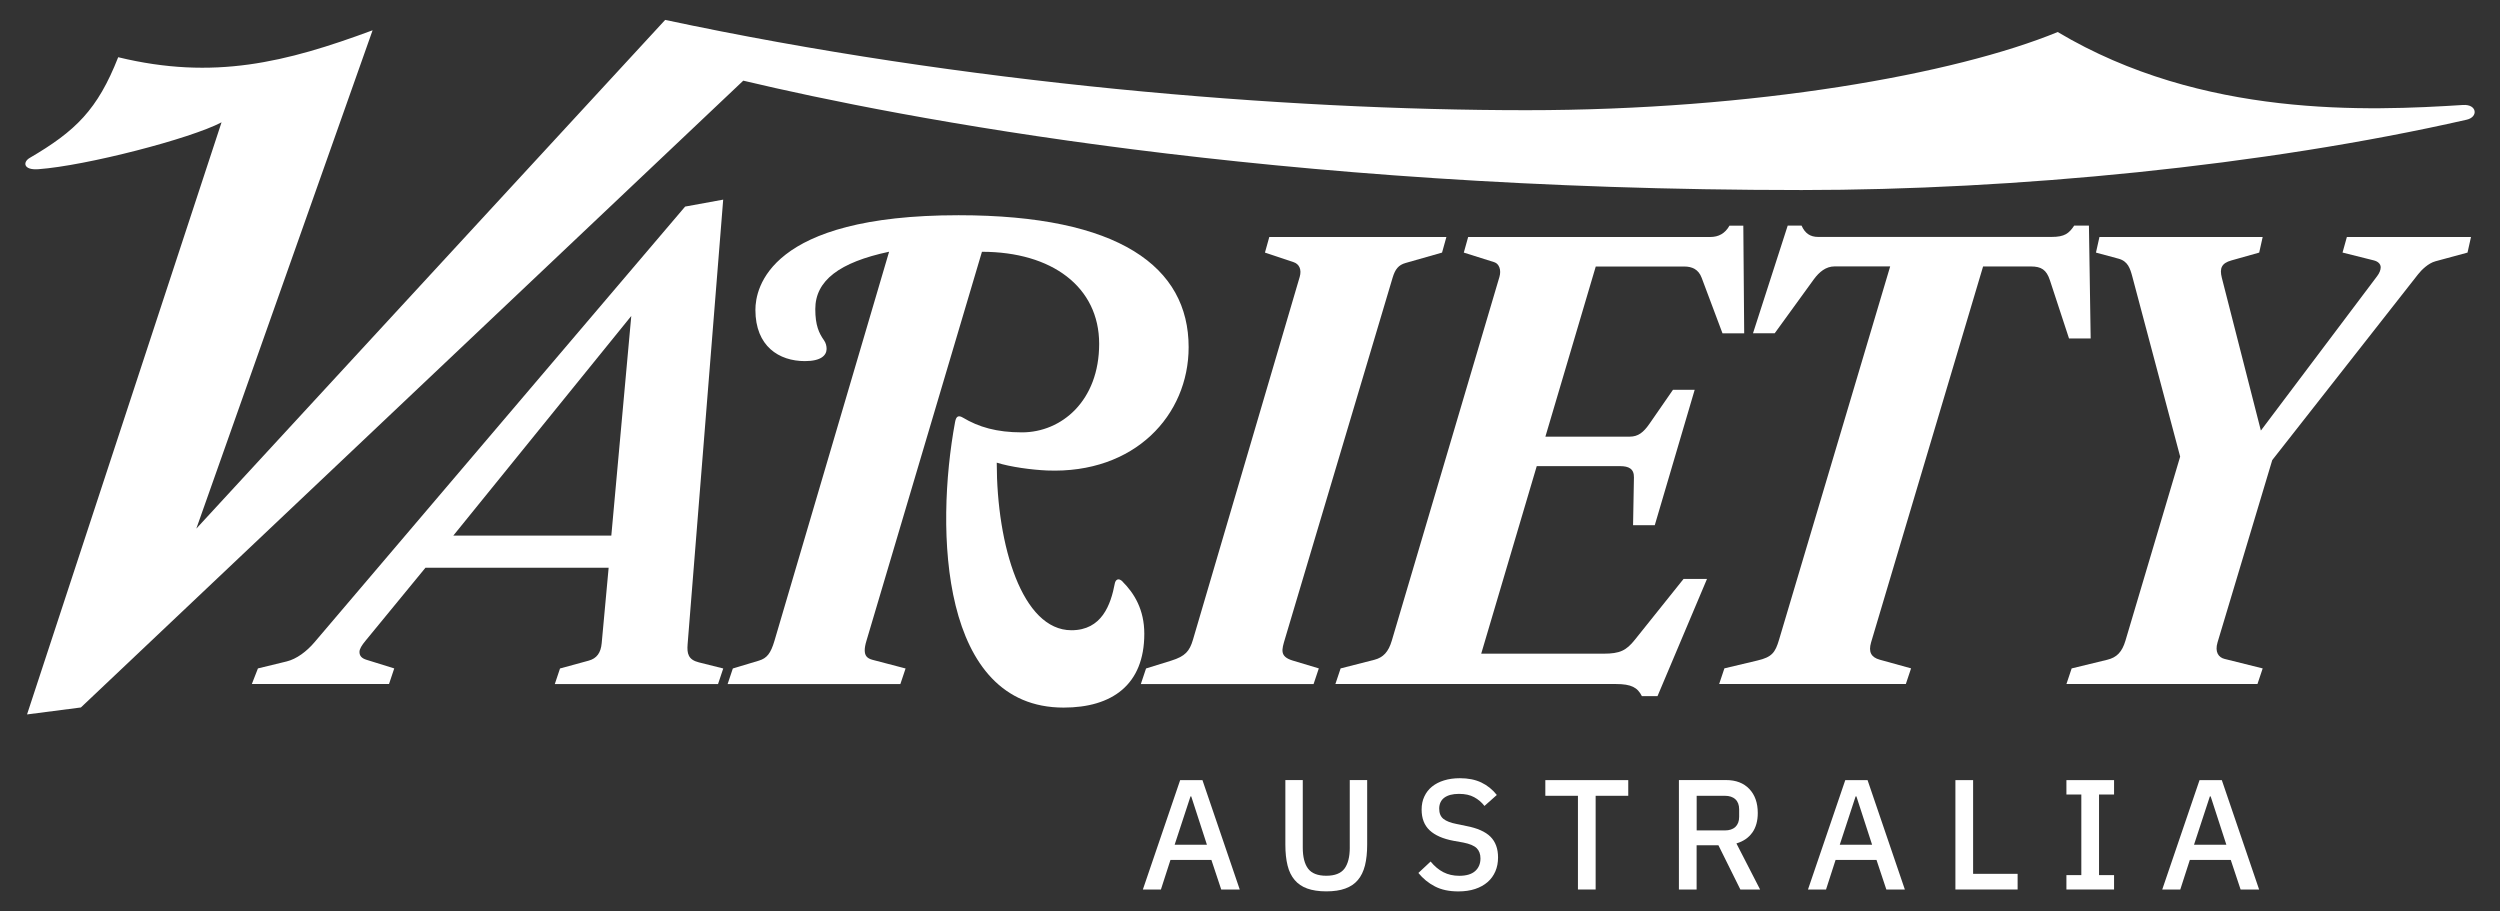
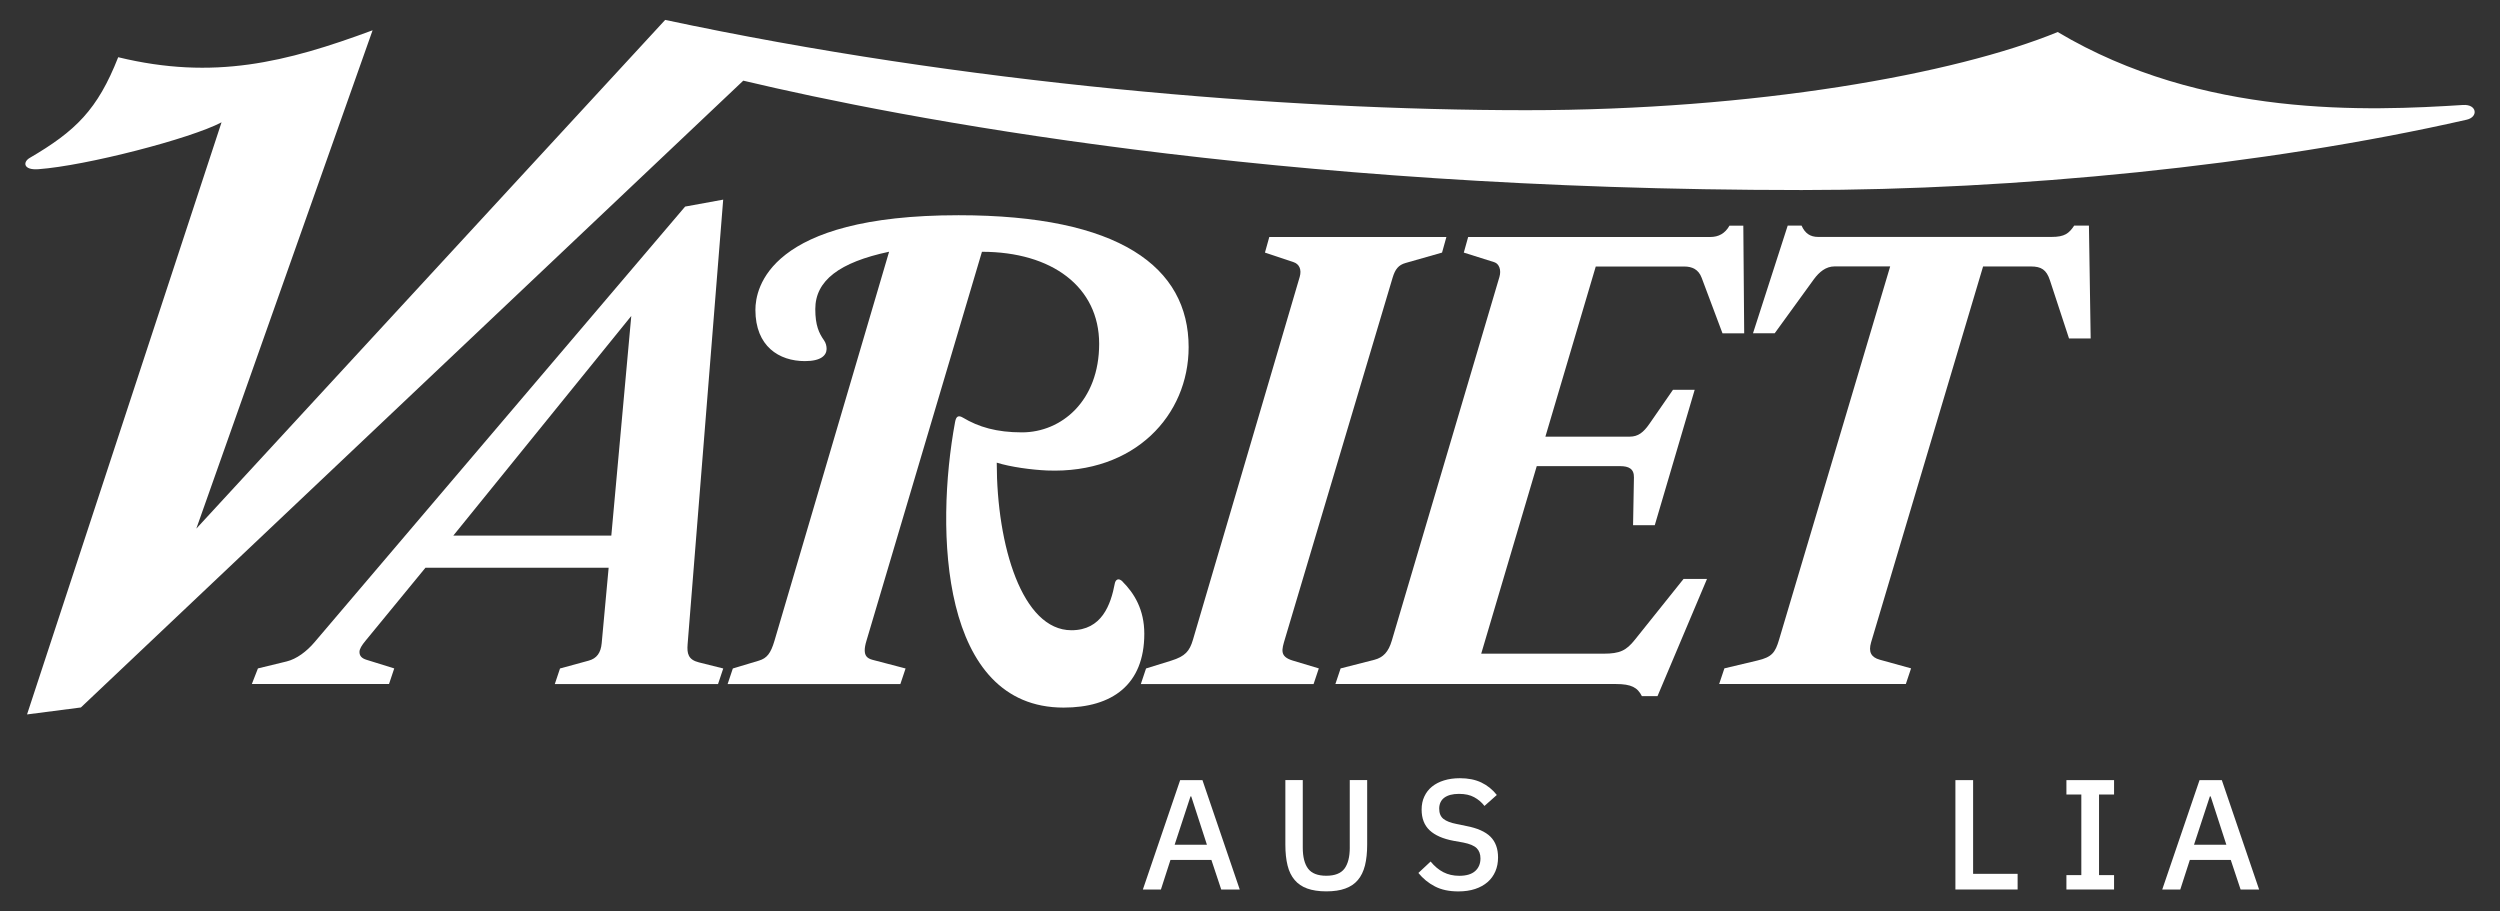
<svg xmlns="http://www.w3.org/2000/svg" id="a" viewBox="0 0 430.83 157.04">
  <rect x="0" y="0" width="430.83" height="157.04" fill="#333333" stroke="none" />
  <defs>
    <style>.b{fill:#fff;}</style>
  </defs>
-   <path class="b" d="M403.68,43.52l5.39,1.35c.7,.17,1.2,.6,1.2,1.2,0,.45-.22,1-.6,1.5l-20.05,26.63-6.73-26.33c-.42-1.66-.03-2.52,1.65-2.99l4.79-1.35,.6-2.69h-28.13l-.6,2.69,3.89,1.05c1.6,.43,2,1.66,2.39,3.14l8.23,30.97-9.43,31.72c-.58,1.94-1.48,2.89-3.14,3.29l-6.13,1.49-.9,2.69h32.92l.9-2.69-6.58-1.64c-1.04-.26-1.69-1.2-1.2-2.84l9.43-31.42,25.13-32.02c.59-.75,1.76-1.91,2.99-2.24l5.53-1.5,.6-2.69h-21.39l-.75,2.69Z" />
  <path class="b" d="M360.29,58.33l-.3-19.45h-2.54c-.9,1.35-1.65,1.95-3.89,1.95h-40.25c-1.34,0-2.25-.61-2.84-1.95h-2.39l-5.98,18.55h3.74l6.73-9.28c.94-1.29,2.1-2.24,3.59-2.24h9.58l-19.15,64.33c-.66,2.22-1.22,3-3.74,3.59l-5.68,1.35-.9,2.69h32.17l.9-2.69-5.39-1.49c-1.51-.42-1.98-1.35-1.5-2.99l19.3-64.78h8.23c1.79,0,2.69,.55,3.29,2.39l3.29,10.02h3.74Z" />
  <path class="b" d="M290.12,99.78l-8.38,10.47c-1.48,1.85-2.56,2.4-5.39,2.4h-21.09l9.57-32.32h14.36c1.5,0,2.42,.46,2.39,1.95l-.15,8.23h3.74l6.88-23.34h-3.74l-4.04,5.84c-1.05,1.51-1.95,2.24-3.44,2.24h-14.51l8.68-29.32h15.26c1.34,0,2.45,.49,2.99,1.94l3.59,9.57h3.74l-.15-18.55h-2.39c-.75,1.35-1.88,1.95-3.29,1.95h-41.74l-.75,2.69,5.24,1.65c.85,.27,1.25,1.34,.9,2.54l-18.55,62.69c-.57,1.94-1.49,2.9-2.99,3.29l-5.83,1.49-.9,2.69h48.33c2.68,0,3.74,.6,4.49,2.09h2.69l8.53-20.2h-4.04Z" />
  <path class="b" d="M424.48,18.09c-16.31,1.03-44.9,2.31-69.87-12.57-17.71,7.27-52.26,13.47-91.56,13.47-42.14,0-96.95-4.58-148.42-15.56L33.83,91.1,64.21,5.22c-14.96,5.54-27.37,8.64-43.84,4.64-3.56,9.05-7.33,12.72-15.26,17.36-1.18,.69-1.13,2.13,1.5,1.94,8.23-.6,26.23-5.26,31.57-8.08L4.66,123.12l9.28-1.2L128.09,13.9c27.08,6.43,91.12,18.85,182.38,18.85,36.55,0,79.59-4.14,114.61-12.12,2.07-.47,1.78-2.69-.6-2.54Z" />
  <path class="b" d="M227.28,115.19l-4.49-1.35c-2.32-.7-1.9-1.88-1.35-3.74l18.55-62.24c.44-1.48,1.03-2.2,2.24-2.54l6.28-1.79,.75-2.69h-30.52l-.75,2.69,4.94,1.65c.94,.31,1.43,1.24,1.05,2.54l-18.4,62.54c-.58,1.95-1.32,2.84-3.74,3.59l-4.34,1.35-.9,2.69h29.77l.9-2.69Z" />
  <path class="b" d="M193.47,100.23c-.74-.74-1.23-.3-1.35,.3-.7,3.69-2.24,8.08-7.48,8.08-8.48,0-12.87-14.57-12.87-28.88,2.38,.75,6.06,1.24,8.68,1.35,15.11,.6,24.39-9.54,24.39-21.25,0-13.83-11.95-22.74-39.65-22.74-32.72,0-35.01,12.59-35.01,16.31,0,6.28,4.07,8.83,8.53,8.83,2.78,0,3.72-.99,3.74-2.09,0-.5-.12-1.03-.45-1.5-.86-1.22-1.5-2.56-1.5-5.38,0-4.91,4.16-8.06,12.72-9.88l-19.75,67.03c-.65,2.21-1.32,3.03-2.69,3.44l-4.49,1.35-.9,2.69h29.77l.9-2.69-5.69-1.49c-.99-.26-1.35-.76-1.35-1.65,0-.44,.1-.99,.3-1.64l19.9-67.03c12.05,0,20.2,6.05,20.2,15.86s-6.46,15.26-13.31,15.26c-4.36,0-7.47-.92-10.17-2.54-.75-.44-1.16-.28-1.35,.75-3.47,18.73-2.51,49.22,18.7,49.22,8.37,0,13.91-3.94,13.91-12.72,0-4.17-1.73-6.97-3.74-8.98Z" />
-   <path class="b" d="M124.65,34.4l-6.58,1.2L54.18,110.7c-1.33,1.56-3.06,2.87-4.79,3.29l-4.94,1.2-1.05,2.69h23.64l.9-2.69-4.79-1.49c-.84-.26-1.2-.69-1.2-1.35,0-.51,.38-1.13,1.05-1.94l10.32-12.57h31.57l-1.2,13.02c-.15,1.63-.84,2.61-2.24,2.99l-4.94,1.35-.9,2.69h28.13l.9-2.69-4.19-1.05c-1.85-.46-2.08-1.51-1.95-3.14l6.13-76.6Zm-19.3,57.9h-27.23l30.67-37.85-3.44,37.85Z" />
+   <path class="b" d="M124.65,34.4l-6.58,1.2L54.18,110.7c-1.33,1.56-3.06,2.87-4.79,3.29l-4.94,1.2-1.05,2.69h23.64l.9-2.69-4.79-1.49c-.84-.26-1.2-.69-1.2-1.35,0-.51,.38-1.13,1.05-1.94l10.32-12.57h31.57l-1.2,13.02c-.15,1.63-.84,2.61-2.24,2.99l-4.94,1.35-.9,2.69h28.13l.9-2.69-4.19-1.05c-1.85-.46-2.08-1.51-1.95-3.14l6.13-76.6Zm-19.3,57.9h-27.23l30.67-37.85-3.44,37.85" />
  <path class="b" d="M203.38,134.44l-6.43,18.86h3.11l1.65-5.11h7.05l1.7,5.11h3.19l-6.43-18.86h-3.84Zm-.95,11.13l2.73-8.32h.13l2.7,8.32h-5.56Z" />
  <path class="b" d="M232.61,146.07c0,1.61-.31,2.81-.92,3.63-.61,.81-1.66,1.22-3.13,1.22s-2.52-.41-3.13-1.22c-.61-.81-.92-2.02-.92-3.63v-11.64h-3v11.13c0,1.39,.13,2.58,.38,3.59,.25,1.01,.66,1.84,1.22,2.5,.56,.66,1.28,1.15,2.17,1.47,.89,.32,1.99,.49,3.28,.49s2.39-.16,3.28-.49c.89-.32,1.62-.81,2.17-1.47,.56-.66,.96-1.49,1.22-2.5,.25-1.01,.38-2.21,.38-3.59v-11.13h-3v11.64Z" />
  <path class="b" d="M252.7,142.35l-1.68-.35c-1.03-.2-1.78-.49-2.27-.88-.49-.39-.73-.98-.73-1.77s.3-1.46,.89-1.89c.59-.43,1.43-.65,2.51-.65s1.92,.19,2.62,.57c.7,.38,1.3,.88,1.78,1.51l2.13-1.89c-.74-.94-1.63-1.65-2.67-2.15-1.05-.5-2.28-.74-3.7-.74-1.01,0-1.92,.13-2.73,.38-.81,.25-1.5,.61-2.07,1.07-.57,.46-1.01,1.03-1.32,1.7-.32,.67-.47,1.43-.47,2.26,0,1.51,.46,2.7,1.38,3.57,.92,.86,2.3,1.47,4.13,1.81l1.68,.3c1.1,.22,1.86,.54,2.3,.97,.43,.43,.65,1.02,.65,1.76,0,.92-.31,1.65-.92,2.19-.61,.54-1.52,.81-2.73,.81-1.03,0-1.94-.21-2.74-.62-.8-.41-1.54-1.03-2.2-1.84l-2.11,1.97c.79,.97,1.74,1.75,2.85,2.32,1.11,.58,2.45,.86,4.04,.86,1.08,0,2.04-.14,2.89-.42,.85-.28,1.56-.68,2.15-1.19,.59-.51,1.03-1.13,1.34-1.85s.46-1.52,.46-2.4c0-1.51-.44-2.7-1.31-3.57-.87-.86-2.26-1.48-4.15-1.84Z" />
-   <polygon class="b" points="266.31 137.14 271.93 137.14 271.93 153.29 274.98 153.29 274.98 137.14 280.6 137.14 280.6 134.44 266.31 134.44 266.31 137.14" />
-   <path class="b" d="M301.99,143.47c.62-.89,.93-2.01,.93-3.36,0-1.75-.49-3.13-1.46-4.15-.97-1.02-2.31-1.53-4-1.53h-8.13v18.86h3.05v-7.62h3.76l3.78,7.62h3.4l-4.08-7.94c1.21-.36,2.12-.99,2.74-1.88Zm-4.74-.36h-4.86v-5.97h4.86c.77,0,1.38,.2,1.81,.6,.43,.4,.65,.98,.65,1.74v1.29c0,.75-.22,1.33-.65,1.74-.43,.4-1.04,.6-1.81,.6Z" />
-   <path class="b" d="M318,134.44l-6.43,18.86h3.11l1.65-5.11h7.05l1.7,5.11h3.19l-6.43-18.86h-3.84Zm-.95,11.13l2.73-8.32h.14l2.7,8.32h-5.57Z" />
  <polygon class="b" points="340.03 134.44 336.98 134.44 336.98 153.29 347.7 153.29 347.7 150.59 340.03 150.59 340.03 134.44" />
  <polygon class="b" points="356.11 136.92 358.68 136.92 358.68 150.81 356.11 150.81 356.11 153.29 364.32 153.29 364.32 150.81 361.73 150.81 361.73 136.92 364.32 136.92 364.32 134.44 356.11 134.44 356.11 136.92" />
  <path class="b" d="M379.05,134.44l-6.43,18.86h3.11l1.65-5.11h7.05l1.7,5.11h3.19l-6.43-18.86h-3.84Zm-.95,11.13l2.73-8.32h.14l2.7,8.32h-5.57Z" />
</svg>